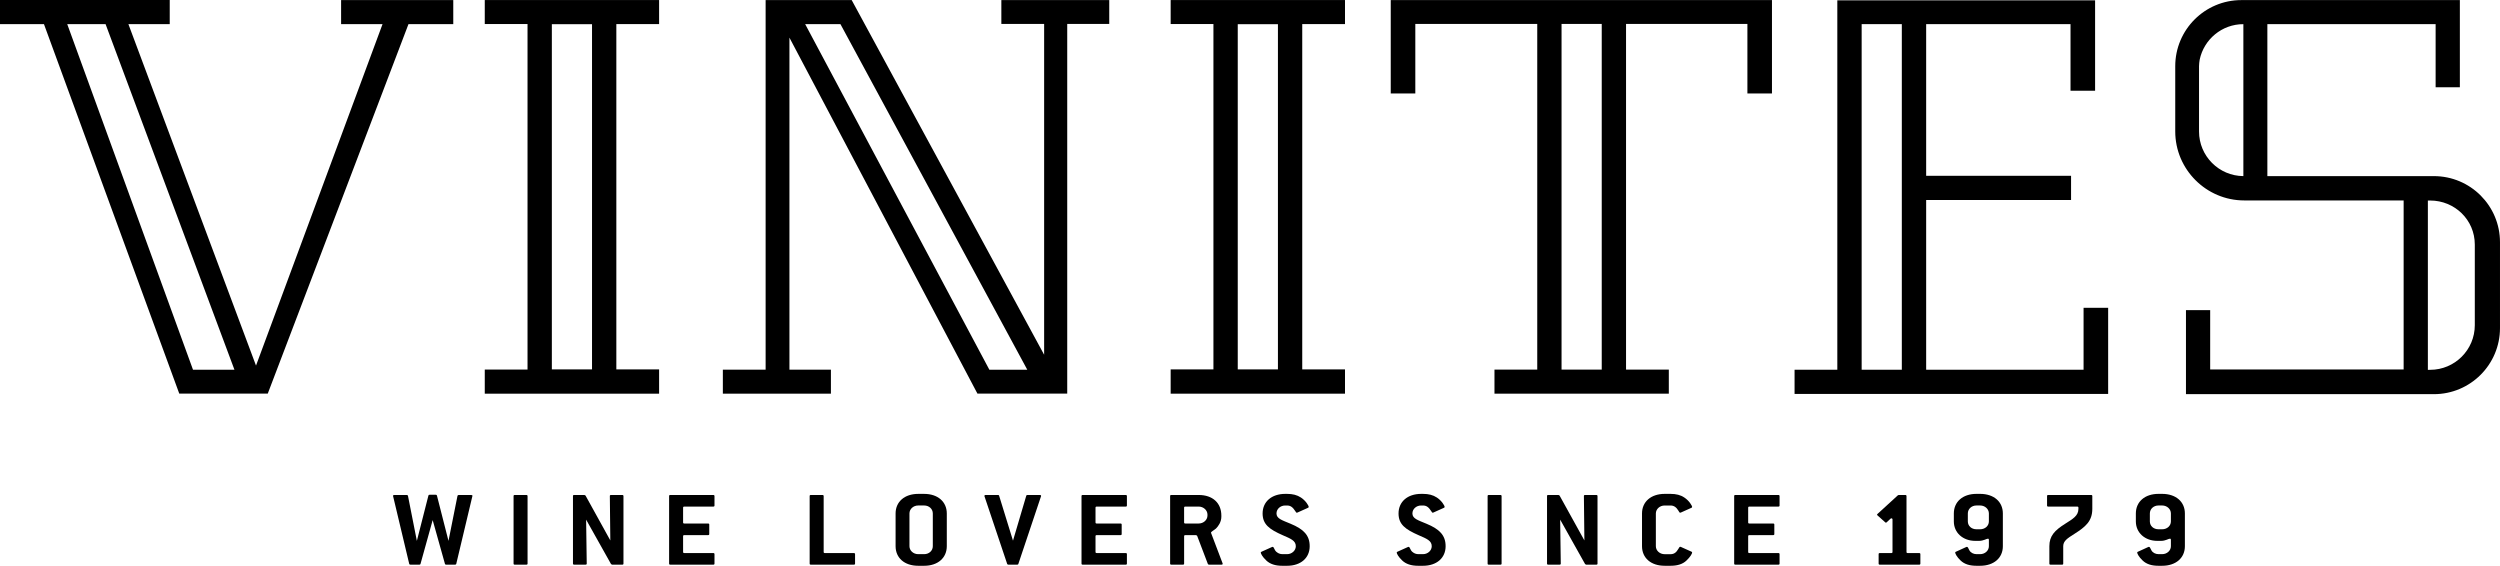
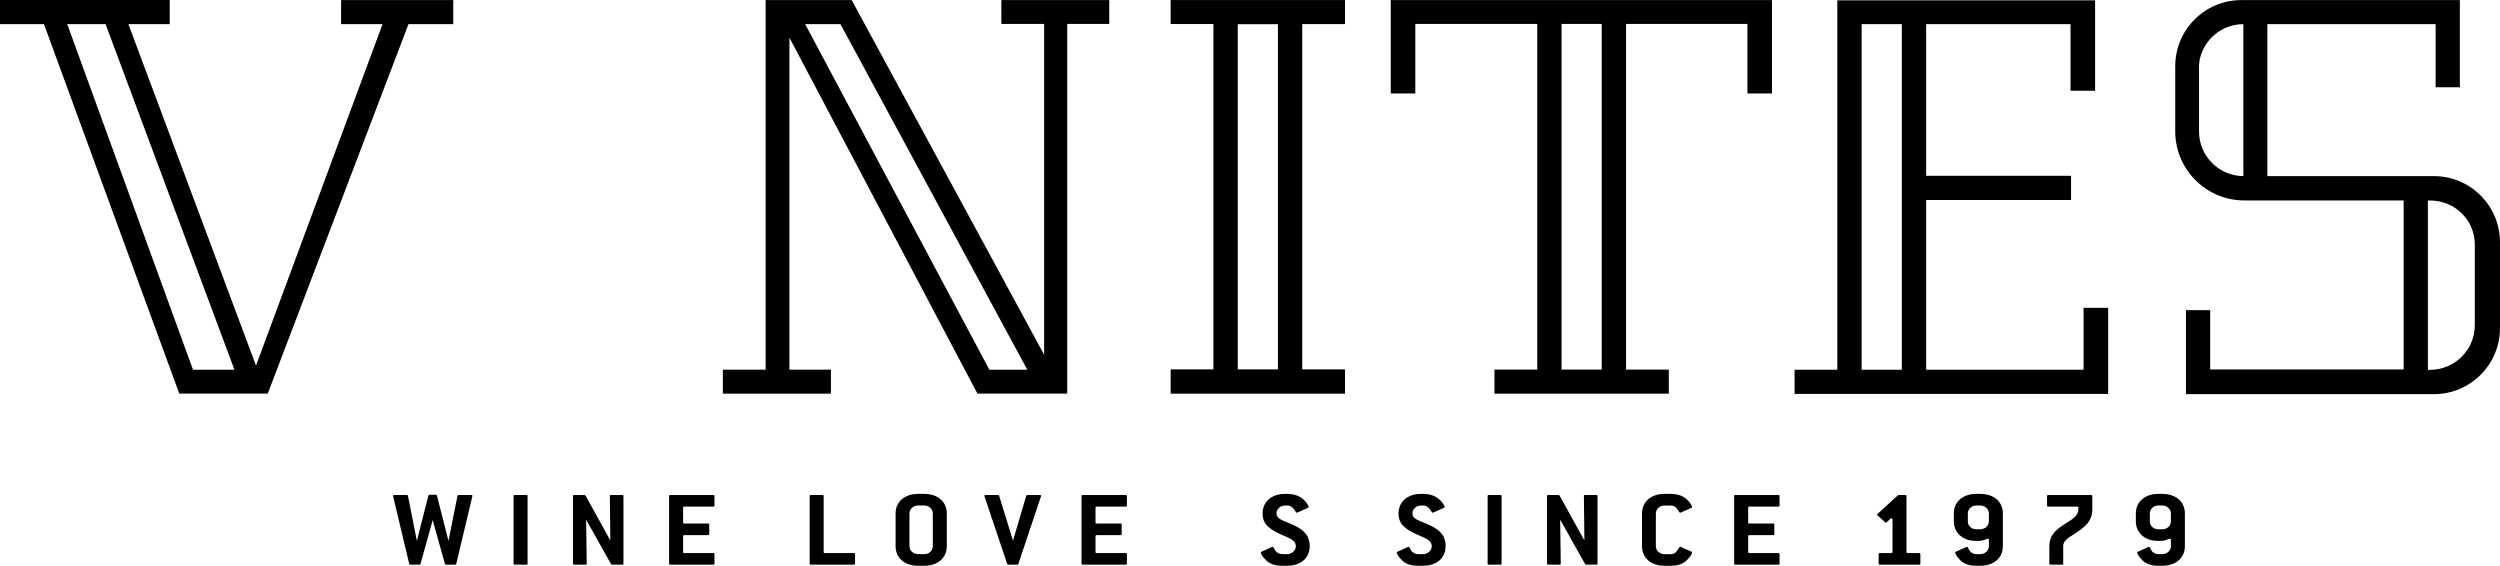
<svg xmlns="http://www.w3.org/2000/svg" version="1.1" id="Layer_1" x="0px" y="0px" width="248.114px" height="56.15px" viewBox="47.675 -5.151 248.114 56.15" enable-background="new 47.675 -5.151 248.114 56.15" xml:space="preserve">
-   <path d="M95.786-5.147v2.381h4.244v34.292h-4.244v2.394h17.302V31.51h-4.244V-2.76h4.244v-2.387H95.786 M102.443-2.75h3.988v34.26  h-3.988V-2.75z" />
  <path d="M147.056-2.776h4.245v32.833L132.199-5.147h-8.539V31.54h-4.245v2.38h10.725v-2.38h-4.117V-1.414l18.656,35.324l8.914,0.004  V-2.776h4.17v-2.371h-10.708V-2.776 M145.865,31.542L127.586-2.753h3.501l18.541,34.295H145.865z" />
  <path d="M185.7-5.147v9.269h2.439v-6.897h12.101v34.303h-4.245v2.392h17.303v-2.392h-4.245V-2.775h12.044v6.897h2.438v-9.269H185.7   M202.652-2.775h3.988v34.303h-3.988V-2.775z" />
  <path d="M254.46,25.401v6.141h-15.622V14.697h14.381v-2.403h-14.381V-2.754h14.327v6.61h2.439V-5.12h-25.583v36.661h-4.243v2.407  H256.9v-8.548H254.46 M232.436-2.754h3.986v34.296h-3.986V-2.754z" />
  <path d="M289.226,12.328h-16.525V-2.754H289.4v6.261h2.405v-8.649h-21.684c-3.625,0-6.563,2.937-6.563,6.562v6.479  c0,3.764,3.081,6.843,6.844,6.843h15.823v16.775h-19.2v-5.887h-2.403v8.338h24.604c3.626,0,6.562-2.938,6.562-6.562V18.89  C295.789,15.266,292.852,12.328,289.226,12.328 M288.63,14.75h0.228c2.443,0,4.43,1.925,4.43,4.367v8.006  c0,2.442-1.986,4.429-4.43,4.429l-0.228,0.006V14.75z M265.919,1.42c0-0.222,0.032-0.435,0.064-0.648  c0.419-2.011,2.202-3.526,4.336-3.526v15.08c-2.43-0.016-4.4-1.994-4.4-4.427V1.42z" />
  <path d="M64.52-5.151H47.675v2.397h4.364l13.428,36.669h8.781L88.213-2.753h4.447v-2.393H81.528v2.393h4.111L73.083,31.132  L60.419-2.753h4.101V-5.151 M54.349-2.753h3.805l12.788,34.295h-4.113L54.349-2.753z" />
  <rect x="47.728" y="-5.151" fill="none" width="248.061" height="56.1" />
  <path d="M163.858-5.147v2.381h4.245V31.51h-4.245v2.409h17.302V31.51h-4.243V-2.76h4.243v-2.387H163.858 M170.516-2.75h3.988v34.26  h-3.988V-2.75z" />
  <path d="M92.959,50.801c-0.012,0.057-0.061,0.089-0.121,0.089h-0.882c-0.073,0-0.108-0.022-0.121-0.077l-1.219-4.347l-1.208,4.347  c-0.013,0.055-0.048,0.077-0.121,0.077h-0.881c-0.06,0-0.108-0.032-0.12-0.089l-1.595-6.696c0-0.011-0.011-0.032-0.011-0.045  c0-0.055,0.048-0.087,0.133-0.087h1.231c0.061,0,0.109,0.032,0.121,0.087l0.882,4.469l1.147-4.501  c0.012-0.055,0.048-0.077,0.12-0.077h0.604c0.073,0,0.108,0.022,0.12,0.077l1.147,4.501l0.893-4.469  c0.013-0.055,0.061-0.087,0.122-0.087h1.23c0.085,0,0.134,0.032,0.134,0.087c0,0.013-0.012,0.034-0.012,0.045L92.959,50.801" />
  <path d="M99.911,50.89h-1.146c-0.084,0-0.121-0.032-0.121-0.109v-6.698c0-0.077,0.037-0.109,0.121-0.109h1.146  c0.073,0,0.122,0.032,0.122,0.109v6.698C100.032,50.858,99.996,50.89,99.911,50.89" />
  <path d="M109.431,50.89h-1.002l-0.109-0.055l-2.475-4.414l0.061,4.359c0,0.077-0.037,0.109-0.122,0.109h-1.122  c-0.085,0-0.122-0.032-0.122-0.109v-6.698c0-0.077,0.037-0.109,0.122-0.109h1.014l0.108,0.055l2.463,4.457l-0.048-4.402  c0-0.077,0.037-0.109,0.12-0.109h1.111c0.073,0,0.121,0.032,0.121,0.109v6.698C109.552,50.858,109.516,50.89,109.431,50.89" />
  <path d="M118.464,50.89h-4.262c-0.083,0-0.121-0.032-0.121-0.109v-6.698c0-0.077,0.037-0.109,0.121-0.109h4.262  c0.072,0,0.121,0.032,0.121,0.109v0.934c0,0.077-0.036,0.109-0.121,0.109h-2.874c-0.084,0-0.121,0.034-0.121,0.111v1.46  c0,0.077,0.036,0.109,0.121,0.109h2.355c0.084,0,0.121,0.032,0.121,0.109v0.934c0,0.077-0.037,0.109-0.121,0.109h-2.355  c-0.084,0-0.121,0.034-0.121,0.109v1.559c0,0.077,0.036,0.111,0.121,0.111h2.874c0.072,0,0.121,0.032,0.121,0.109v0.934  C118.585,50.858,118.549,50.89,118.464,50.89" />
  <path d="M132.414,50.89h-4.262c-0.084,0-0.122-0.032-0.122-0.109v-6.698c0-0.077,0.037-0.109,0.122-0.109h1.146  c0.072,0,0.122,0.032,0.122,0.109v5.544c0,0.077,0.036,0.111,0.121,0.111h2.874c0.073,0,0.121,0.032,0.121,0.109v0.934  C132.535,50.858,132.498,50.89,132.414,50.89" />
  <path d="M139.395,51h-0.591c-1.364,0-2.246-0.779-2.246-1.943v-3.248c0-1.165,0.894-1.944,2.246-1.944h0.591  c1.352,0,2.246,0.779,2.246,1.944v3.248C141.64,50.22,140.747,51,139.395,51 M140.252,45.808c0-0.452-0.375-0.792-0.857-0.792  h-0.591c-0.483,0-0.87,0.353-0.87,0.792v3.248c0,0.439,0.387,0.791,0.87,0.791h0.591c0.483,0,0.857-0.34,0.857-0.791V45.808z" />
  <rect x="47.728" y="-5.151" fill="none" width="248.061" height="56.1" />
  <path d="M148.743,50.813c-0.012,0.055-0.061,0.077-0.121,0.077h-0.869c-0.061,0-0.096-0.022-0.121-0.077l-2.247-6.696  c0-0.012-0.012-0.034-0.012-0.044c0-0.067,0.048-0.1,0.133-0.1h1.208c0.072,0,0.108,0.022,0.12,0.077l1.376,4.457l1.317-4.457  c0.011-0.055,0.048-0.077,0.12-0.077h1.22c0.084,0,0.132,0.032,0.132,0.1c0,0.01-0.012,0.032-0.012,0.044L148.743,50.813" />
  <path d="M159.395,50.89h-4.262c-0.085,0-0.122-0.032-0.122-0.109v-6.698c0-0.077,0.037-0.109,0.122-0.109h4.262  c0.072,0,0.121,0.032,0.121,0.109v0.934c0,0.077-0.036,0.109-0.121,0.109h-2.874c-0.085,0-0.121,0.034-0.121,0.111v1.46  c0,0.077,0.036,0.109,0.121,0.109h2.354c0.085,0,0.122,0.032,0.122,0.109v0.934c0,0.077-0.037,0.109-0.122,0.109h-2.354  c-0.085,0-0.121,0.034-0.121,0.109v1.559c0,0.077,0.036,0.111,0.121,0.111h2.874c0.072,0,0.121,0.032,0.121,0.109v0.934  C159.516,50.858,159.479,50.89,159.395,50.89" />
-   <path d="M169.02,50.801c0,0.057-0.036,0.089-0.121,0.089h-1.243c-0.037,0-0.072-0.022-0.109-0.077l-1.062-2.788l-0.097-0.066h-1.074  c-0.085,0-0.121,0.034-0.121,0.109v2.713c0,0.077-0.037,0.109-0.121,0.109h-1.146c-0.085,0-0.122-0.032-0.122-0.109v-6.698  c0-0.077,0.037-0.109,0.122-0.109h2.716c1.377,0,2.246,0.79,2.246,2.043v0.109c0,0.517-0.29,0.934-0.531,1.175  c-0.218,0.187-0.495,0.317-0.495,0.417v0.01l1.146,3.02C169.02,50.769,169.02,50.791,169.02,50.801 M167.511,45.917  c0-0.43-0.398-0.792-0.87-0.792h-1.328c-0.085,0-0.121,0.034-0.121,0.111v1.46c0,0.077,0.036,0.109,0.121,0.109h1.328  c0.471,0,0.87-0.353,0.87-0.79V45.917z" />
  <path d="M174.361,45.808c0,0.514,0.554,0.668,1.399,1.021c1.291,0.536,1.896,1.142,1.896,2.228c0,1.164-0.883,1.943-2.247,1.943  h-0.483c-0.688,0-1.207-0.176-1.569-0.517c-0.398-0.372-0.556-0.69-0.556-0.802c0-0.021,0.025-0.055,0.073-0.075l1.052-0.474  c0.022-0.01,0.036-0.01,0.06-0.01c0.084,0,0.107,0.111,0.229,0.33c0.132,0.229,0.434,0.395,0.711,0.395h0.483  c0.471,0,0.869-0.352,0.869-0.791c0-0.549-0.506-0.746-1.291-1.086c-1.328-0.583-2.005-1.077-2.005-2.162  c0-1.165,0.894-1.944,2.246-1.944h0.181c0.556,0,0.992,0.109,1.377,0.362c0.472,0.308,0.772,0.802,0.772,0.934  c0,0.043-0.024,0.065-0.072,0.087l-1.05,0.472c-0.025,0.013-0.049,0.013-0.062,0.013c-0.06,0-0.083-0.067-0.155-0.166  c-0.23-0.351-0.436-0.549-0.811-0.549h-0.181C174.758,45.016,174.361,45.356,174.361,45.808" />
  <path d="M187.85,45.808c0,0.514,0.556,0.668,1.4,1.021c1.291,0.536,1.896,1.142,1.896,2.228c0,1.164-0.883,1.943-2.247,1.943h-0.483  c-0.688,0-1.207-0.176-1.569-0.517c-0.398-0.372-0.554-0.69-0.554-0.802c0-0.021,0.023-0.055,0.071-0.075l1.052-0.474  c0.022-0.01,0.036-0.01,0.06-0.01c0.084,0,0.107,0.111,0.229,0.33c0.131,0.229,0.434,0.395,0.711,0.395h0.483  c0.471,0,0.869-0.352,0.869-0.791c0-0.549-0.507-0.746-1.291-1.086c-1.328-0.583-2.004-1.077-2.004-2.162  c0-1.165,0.893-1.944,2.245-1.944h0.181c0.556,0,0.99,0.109,1.377,0.362c0.472,0.308,0.772,0.802,0.772,0.934  c0,0.043-0.024,0.065-0.072,0.087l-1.051,0.472c-0.022,0.013-0.048,0.013-0.061,0.013c-0.06,0-0.083-0.067-0.155-0.166  c-0.23-0.351-0.436-0.549-0.811-0.549h-0.181C188.249,45.016,187.85,45.356,187.85,45.808" />
  <rect x="47.728" y="-5.151" fill="none" width="248.061" height="56.1" />
  <path d="M196.582,50.89h-1.147c-0.086,0-0.121-0.032-0.121-0.109v-6.698c0-0.077,0.035-0.109,0.121-0.109h1.147  c0.071,0,0.119,0.032,0.119,0.109v6.698C196.701,50.858,196.665,50.89,196.582,50.89" />
  <path d="M206.1,50.89h-1.002l-0.107-0.055l-2.476-4.414l0.06,4.359c0,0.077-0.036,0.109-0.121,0.109h-1.121  c-0.086,0-0.122-0.032-0.122-0.109v-6.698c0-0.077,0.036-0.109,0.122-0.109h1.014l0.107,0.055l2.465,4.457l-0.049-4.402  c0-0.077,0.035-0.109,0.121-0.109h1.109c0.073,0,0.121,0.032,0.121,0.109v6.698C206.221,50.858,206.185,50.89,206.1,50.89" />
  <path d="M215.612,49.681c0,0.111-0.169,0.43-0.579,0.814c-0.362,0.34-0.881,0.504-1.558,0.504h-0.592  c-1.364,0-2.246-0.779-2.246-1.943v-3.248c0-1.165,0.895-1.944,2.246-1.944h0.592c0.544,0,0.99,0.109,1.364,0.362  c0.483,0.318,0.772,0.814,0.772,0.934c0,0.043-0.023,0.065-0.071,0.087l-1.052,0.472c-0.023,0.013-0.048,0.013-0.06,0.013  c-0.073,0-0.096-0.067-0.169-0.188c-0.206-0.34-0.435-0.526-0.785-0.526h-0.592c-0.481,0-0.87,0.353-0.87,0.792v3.248  c0,0.439,0.389,0.791,0.87,0.791h0.592c0.351,0,0.567-0.174,0.772-0.526c0.072-0.134,0.122-0.209,0.182-0.209  c0.023,0,0.036,0,0.06,0.011l1.052,0.472C215.588,49.617,215.612,49.639,215.612,49.681" />
-   <rect x="47.728" y="-5.151" fill="none" width="248.061" height="56.1" />
  <path d="M224.168,50.89h-4.262c-0.086,0-0.122-0.032-0.122-0.109v-6.698c0-0.077,0.036-0.109,0.122-0.109h4.262  c0.071,0,0.121,0.032,0.121,0.109v0.934c0,0.077-0.036,0.109-0.121,0.109h-2.874c-0.085,0-0.121,0.034-0.121,0.111v1.46  c0,0.077,0.036,0.109,0.121,0.109h2.354c0.084,0,0.121,0.032,0.121,0.109v0.934c0,0.077-0.037,0.109-0.121,0.109h-2.354  c-0.085,0-0.121,0.034-0.121,0.109v1.559c0,0.077,0.036,0.111,0.121,0.111h2.874c0.071,0,0.121,0.032,0.121,0.109v0.934  C224.29,50.858,224.253,50.89,224.168,50.89" />
  <path d="M238.14,50.89h-3.897c-0.085,0-0.123-0.032-0.123-0.109v-0.934c0-0.077,0.038-0.109,0.123-0.109h1.134  c0.084,0,0.121-0.034,0.121-0.111v-3.216c0-0.076-0.048-0.121-0.109-0.121c-0.036,0-0.06,0.012-0.096,0.045l-0.362,0.34  c-0.038,0.032-0.06,0.045-0.086,0.045c-0.023,0-0.048-0.013-0.083-0.045l-0.749-0.67c-0.036-0.032-0.048-0.053-0.048-0.077  c0-0.022,0.012-0.044,0.048-0.077l2.017-1.845l0.084-0.032h0.653c0.072,0,0.12,0.032,0.12,0.109v5.544  c0,0.077,0.035,0.111,0.119,0.111h1.135c0.074,0,0.122,0.032,0.122,0.109v0.934C238.262,50.858,238.226,50.89,238.14,50.89" />
  <path d="M244.193,51h-0.363c-0.687,0-1.194-0.164-1.569-0.517c-0.386-0.362-0.542-0.69-0.542-0.802c0-0.032,0.022-0.055,0.072-0.075  l1.038-0.474c0.025-0.01,0.035-0.01,0.062-0.01c0.083,0,0.119,0.121,0.24,0.351c0.122,0.221,0.398,0.374,0.699,0.374h0.363  c0.483,0,0.87-0.352,0.87-0.791v-0.624c0-0.079-0.038-0.122-0.086-0.122c-0.155,0-0.446,0.219-0.893,0.219h-0.362  c-1.244,0-2.137-0.812-2.137-1.932v-0.789c0-1.165,0.893-1.944,2.244-1.944h0.363c1.364,0,2.258,0.779,2.258,1.944v3.248  C246.451,50.22,245.557,51,244.193,51 M245.063,45.808c0-0.439-0.387-0.792-0.87-0.792h-0.363c-0.481,0-0.856,0.34-0.856,0.792  v0.789c0,0.45,0.363,0.78,0.856,0.78h0.363c0.495,0,0.87-0.341,0.87-0.78V45.808z" />
  <path d="M253.527,47.849c-0.663,0.417-1.086,0.692-1.086,1.207v1.725c0,0.077-0.036,0.109-0.121,0.109h-1.136  c-0.083,0-0.119-0.032-0.119-0.109v-1.725c0-1.021,0.53-1.569,1.558-2.218c0.772-0.494,1.326-0.79,1.326-1.492v-0.109  c0-0.077-0.036-0.111-0.119-0.111h-2.874c-0.084,0-0.12-0.032-0.12-0.109v-0.934c0-0.077,0.036-0.109,0.12-0.109h4.25  c0.085,0,0.121,0.032,0.121,0.109v1.264C255.327,46.565,254.673,47.124,253.527,47.849" />
  <path d="M262.259,51h-0.362c-0.689,0-1.197-0.164-1.569-0.517c-0.389-0.362-0.546-0.69-0.546-0.802c0-0.032,0.025-0.055,0.073-0.075  l1.038-0.474c0.024-0.01,0.036-0.01,0.06-0.01c0.086,0,0.122,0.121,0.243,0.351c0.119,0.221,0.398,0.374,0.701,0.374h0.362  c0.481,0,0.868-0.352,0.868-0.791v-0.624c0-0.079-0.036-0.122-0.085-0.122c-0.158,0-0.446,0.219-0.893,0.219h-0.362  c-1.243,0-2.138-0.812-2.138-1.932v-0.789c0-1.165,0.895-1.944,2.247-1.944h0.362c1.362,0,2.257,0.779,2.257,1.944v3.248  C264.516,50.22,263.622,51,262.259,51 M263.127,45.808c0-0.439-0.387-0.792-0.868-0.792h-0.362c-0.484,0-0.858,0.34-0.858,0.792  v0.789c0,0.45,0.362,0.78,0.858,0.78h0.362c0.494,0,0.868-0.341,0.868-0.78V45.808z" />
</svg>